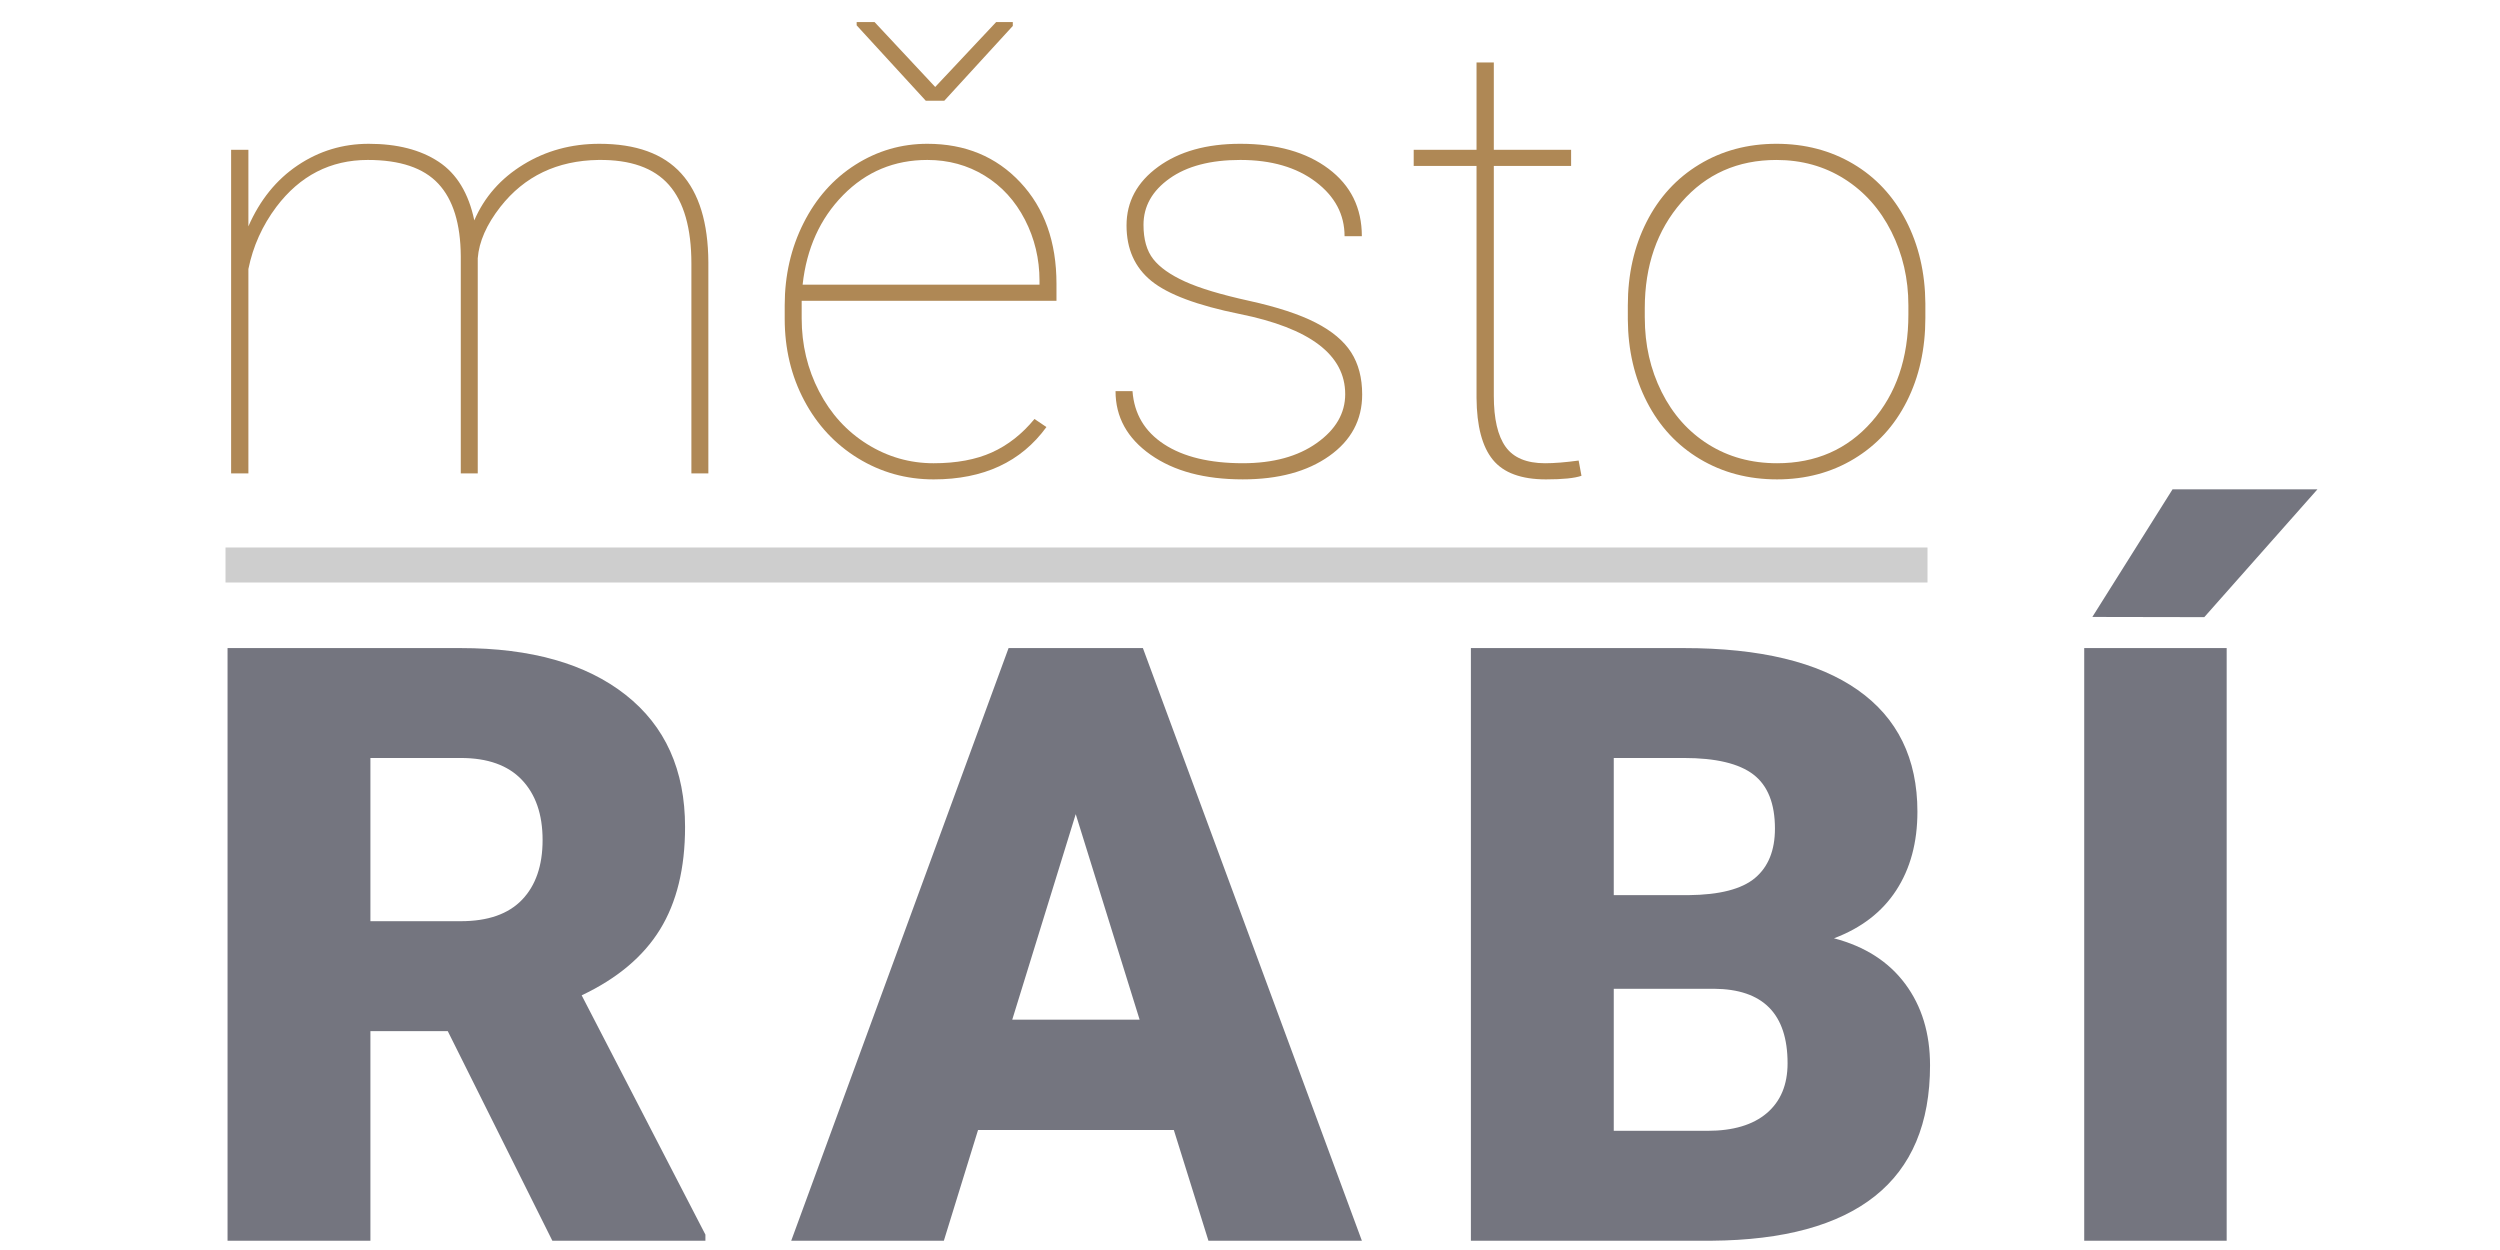
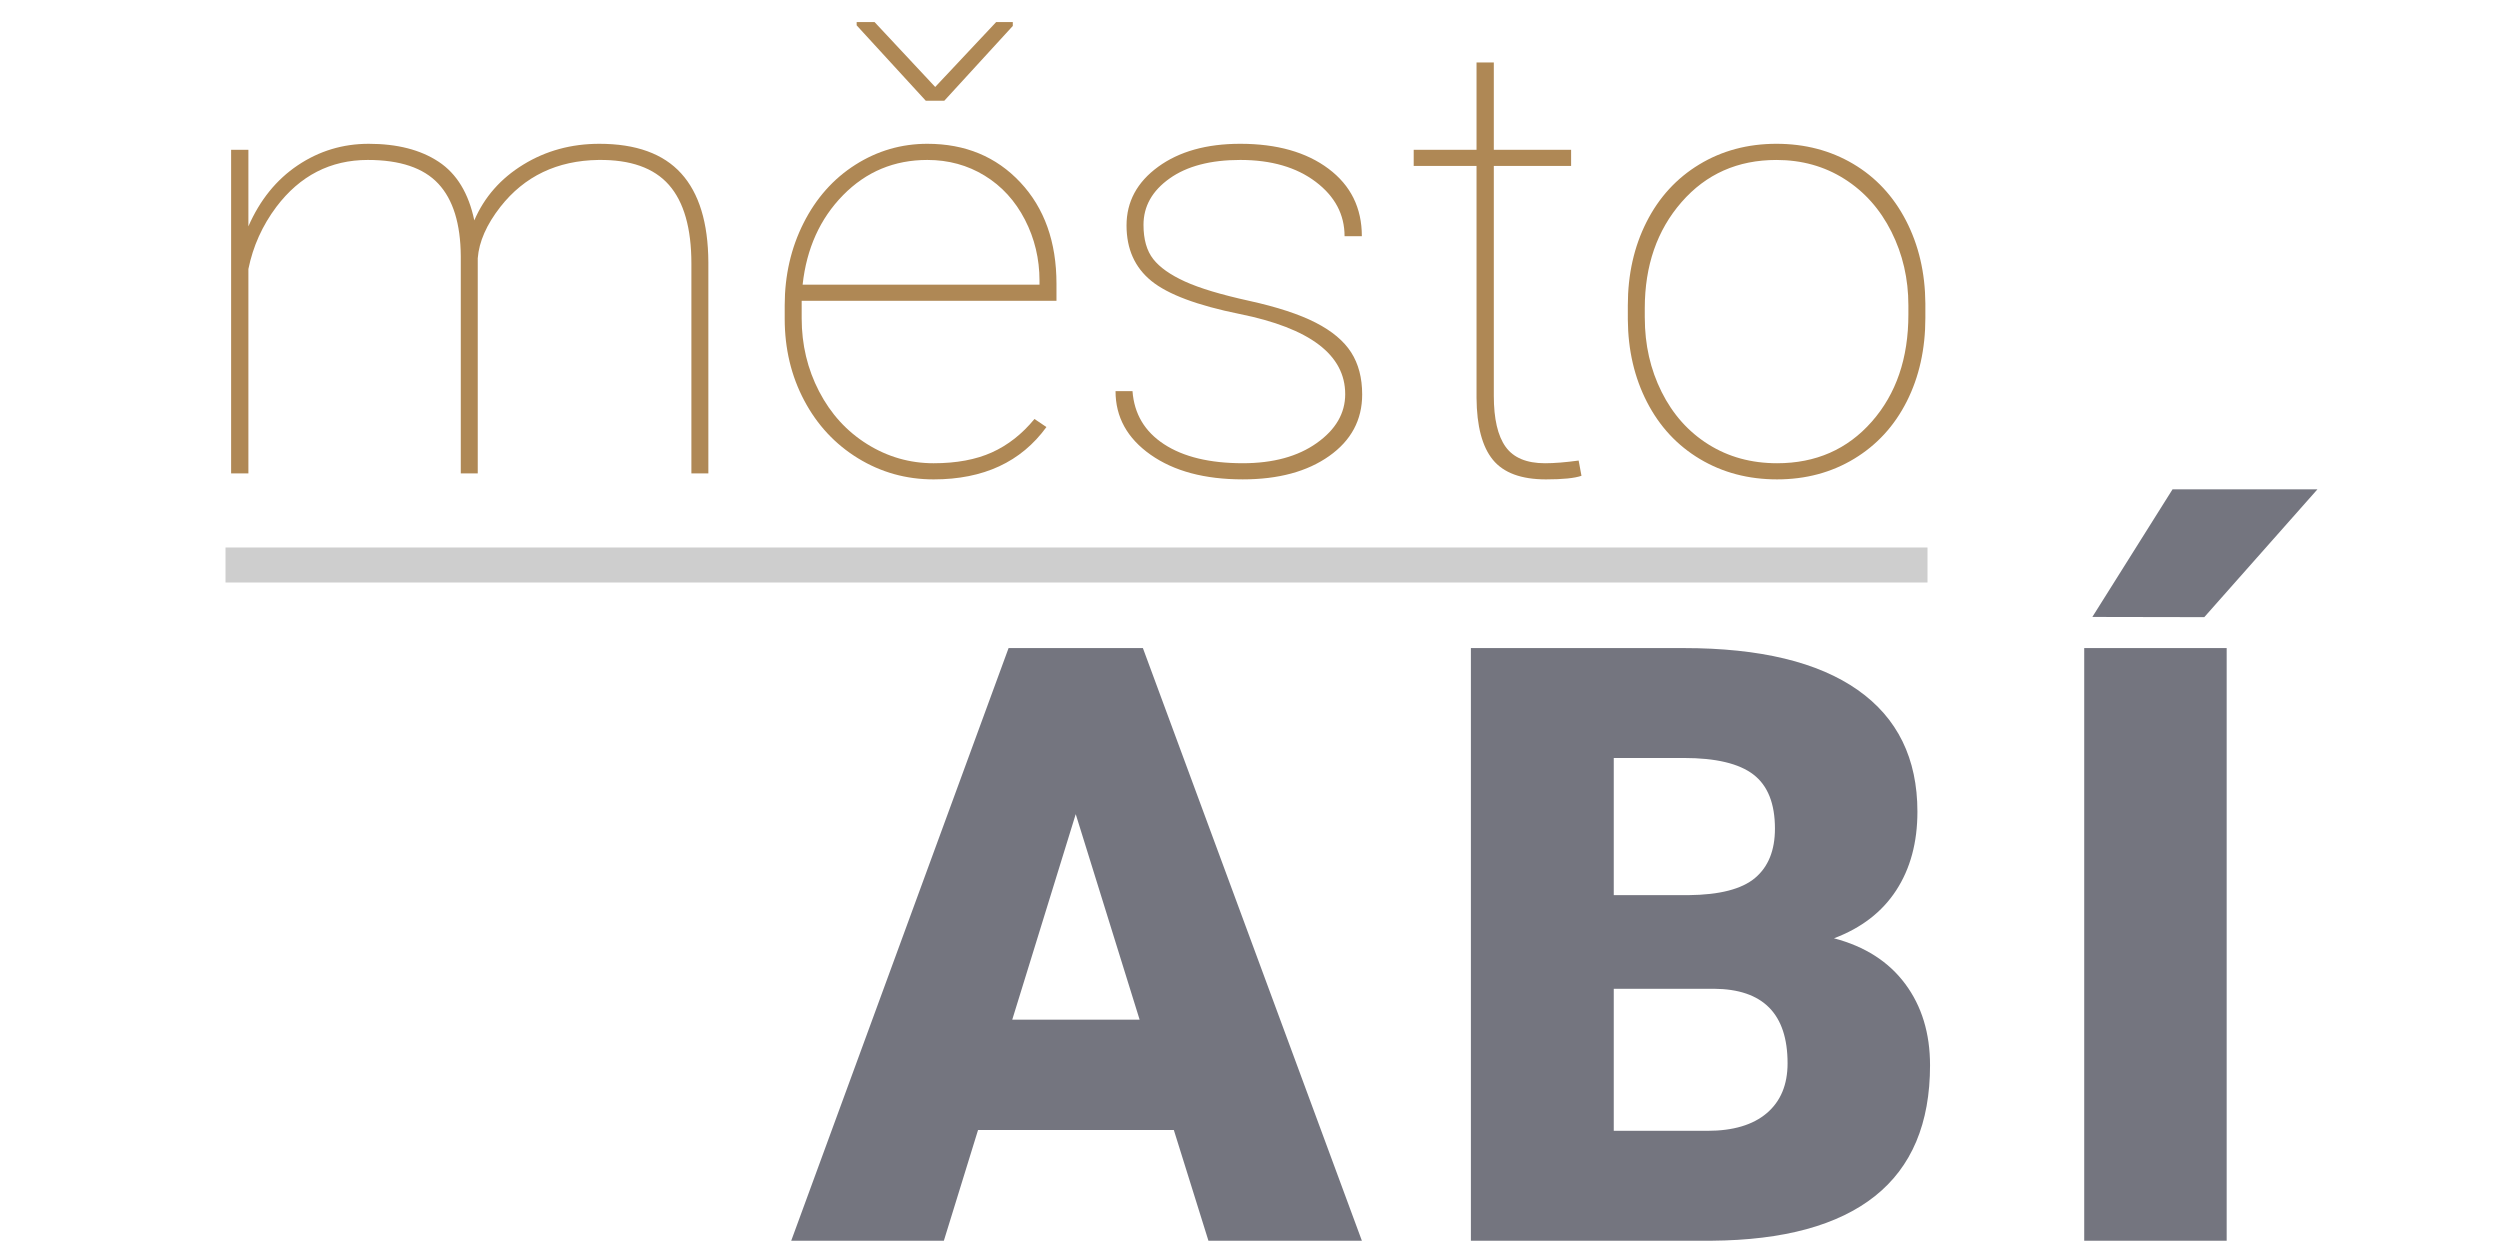
<svg xmlns="http://www.w3.org/2000/svg" version="1.1" x="0px" y="0px" width="500px" height="250px" viewBox="-45 -4.413 500 250" enable-background="new -45 -4.413 500 250" xml:space="preserve">
  <defs>
</defs>
-   <path fill="#74757F" d="M44.551,201.808H29.083v41.925H0.509v-118.53h46.647c14.056,0,25.045,3.117,32.97,9.352  c7.923,6.235,11.886,15.045,11.886,26.43c0,8.241-1.669,15.072-5.007,20.493c-3.338,5.422-8.562,9.813-15.671,13.174l24.748,47.859  v1.223h-30.61L44.551,201.808z M29.083,179.827h18.073c5.426,0,9.511-1.428,12.252-4.284c2.74-2.857,4.111-6.842,4.111-11.957  c0-5.113-1.384-9.127-4.152-12.037c-2.768-2.91-6.838-4.366-12.211-4.366H29.083V179.827z" />
  <path fill="#74757F" d="M189.767,221.59h-39.158l-6.838,22.143h-30.528l43.472-118.53h26.864l43.798,118.53h-30.69L189.767,221.59z   M157.447,199.527h25.48l-12.781-41.11L157.447,199.527z" />
  <path fill="#74757F" d="M249.178,243.732v-118.53h42.576c15.25,0,26.851,2.796,34.802,8.385c7.95,5.591,11.927,13.705,11.927,24.341  c0,6.134-1.412,11.371-4.233,15.712c-2.822,4.343-6.975,7.545-12.455,9.606c6.187,1.628,10.936,4.668,14.246,9.118  c3.31,4.45,4.966,9.878,4.966,16.281c0,11.614-3.677,20.339-11.03,26.173c-7.355,5.835-18.25,8.806-32.686,8.914H249.178z   M277.752,174.617h14.897c6.24-0.054,10.691-1.197,13.352-3.43c2.658-2.231,3.988-5.524,3.988-9.88  c0-5.008-1.438-8.614-4.314-10.818c-2.877-2.204-7.518-3.307-13.921-3.307h-14.002V174.617z M277.752,193.341v28.411h18.724  c5.155,0,9.118-1.181,11.886-3.541c2.768-2.361,4.152-5.685,4.152-9.973c0-9.877-4.913-14.843-14.735-14.897H277.752z" />
  <path fill="#74757F" d="M400.335,243.732h-28.492v-118.53h28.492V243.732z M389.508,93.453h28.981l-22.632,25.563l-22.387-0.041  L389.508,93.453z" />
  <path fill="#AF8855" d="M50.55,90.269h-3.394V46.82c-0.042-6.494-1.539-11.325-4.493-14.492c-2.953-3.167-7.656-4.751-14.106-4.751  c-7.457,0-13.552,3.127-18.286,9.382c-2.807,3.746-4.671,7.89-5.592,12.431v40.878H1.223V25.543h3.456v15.314  c2.303-5.264,5.592-9.332,9.865-12.203c4.273-2.872,9.006-4.307,14.201-4.307c5.696,0,10.357,1.196,13.981,3.589  c3.623,2.393,6.001,6.302,7.132,11.725c2.011-4.666,5.278-8.384,9.803-11.156c4.524-2.771,9.592-4.158,15.206-4.158  c7.331,0,12.787,1.974,16.369,5.922c3.582,3.948,5.393,9.87,5.435,17.767v42.233h-3.393V48.315c0-7.091-1.498-12.341-4.493-15.748  c-2.996-3.406-7.698-5.07-14.107-4.99c-8.253,0.12-14.788,3.247-19.605,9.382c-2.765,3.546-4.273,6.973-4.524,10.28V90.269z" />
  <path fill="#AF8855" d="M141.725,91.465c-5.488,0-10.525-1.406-15.112-4.217c-4.587-2.812-8.18-6.67-10.776-11.575  c-2.598-4.905-3.896-10.349-3.896-16.331v-2.692c0-5.982,1.257-11.465,3.77-16.45c2.514-4.985,5.97-8.873,10.368-11.665  c4.398-2.791,9.195-4.188,14.39-4.188c7.582,0,13.782,2.572,18.6,7.717c4.816,5.145,7.226,11.904,7.226,20.279v3.41h-50.96v3.523  c0,5.254,1.163,10.122,3.487,14.6c2.325,4.478,5.53,7.991,9.614,10.539s8.514,3.821,13.29,3.821c4.565,0,8.452-0.723,11.656-2.168  c3.205-1.446,6.042-3.674,8.515-6.685l2.388,1.615C159.214,87.976,151.695,91.465,141.725,91.465z M140.469,27.577  c-6.62,0-12.232,2.343-16.84,7.029c-4.608,4.687-7.311,10.658-8.106,17.916h47.379v-0.778c0-4.386-0.974-8.464-2.922-12.233  c-1.948-3.769-4.629-6.7-8.043-8.793C148.521,28.624,144.699,27.577,140.469,27.577z M142.04,12.981L154.23,0h3.33v0.777  l-13.698,14.955h-3.708L126.331,0.658V0h3.582L142.04,12.981z" />
  <path fill="#AF8855" d="M224.041,74.416c0-7.856-7.038-13.2-21.113-16.032c-8.462-1.714-14.348-3.918-17.657-6.61  c-3.31-2.692-4.964-6.391-4.964-11.097c0-4.746,2.105-8.653,6.315-11.725c4.21-3.07,9.687-4.606,16.432-4.606  c7.33,0,13.216,1.666,17.657,4.995c4.439,3.33,6.66,7.827,6.66,13.489h-3.456c0-4.346-1.927-7.976-5.78-10.887  c-3.855-2.911-8.882-4.367-15.081-4.367c-5.949,0-10.662,1.236-14.138,3.708c-3.478,2.473-5.215,5.563-5.215,9.272  c0,2.912,0.649,5.195,1.948,6.849c1.298,1.655,3.414,3.151,6.347,4.487c2.932,1.336,7.205,2.623,12.818,3.858  c5.613,1.236,10.054,2.692,13.322,4.367c3.267,1.675,5.633,3.659,7.101,5.952c1.466,2.294,2.199,5.095,2.199,8.405  c0,5.105-2.199,9.212-6.599,12.323c-4.398,3.111-10.158,4.666-17.28,4.666c-7.625,0-13.772-1.645-18.442-4.935  c-4.671-3.29-7.006-7.527-7.006-12.712h3.394c0.334,4.546,2.439,8.086,6.315,10.618c3.874,2.533,9.121,3.799,15.74,3.799  c6.074,0,11.006-1.346,14.798-4.038C222.146,81.505,224.041,78.245,224.041,74.416z" />
  <path fill="#AF8855" d="M253.763,8.076v17.467h15.458v3.23h-15.458v45.988c0,4.591,0.785,7.985,2.356,10.181  c1.57,2.195,4.199,3.293,7.886,3.293c1.843,0,4.084-0.18,6.724-0.539l0.565,3.051c-1.383,0.479-3.75,0.718-7.101,0.718  c-4.943,0-8.482-1.307-10.619-3.922c-2.137-2.614-3.227-6.736-3.268-12.365V28.773h-12.567v-3.23h12.567V8.076H253.763z" />
  <path fill="#AF8855" d="M280.566,56.649c0-6.181,1.246-11.734,3.738-16.66c2.492-4.925,6.011-8.764,10.557-11.516  c4.545-2.751,9.687-4.127,15.427-4.127c5.696,0,10.808,1.336,15.332,4.008c4.524,2.672,8.053,6.461,10.588,11.366  c2.534,4.905,3.822,10.429,3.864,16.57v2.872c0,6.221-1.236,11.785-3.707,16.69c-2.473,4.905-5.98,8.733-10.525,11.485  c-4.546,2.751-9.688,4.127-15.426,4.127c-5.74,0-10.882-1.355-15.427-4.068c-4.546-2.711-8.074-6.51-10.588-11.396  c-2.514-4.885-3.792-10.379-3.833-16.48V56.649z M283.96,59.162c0,5.384,1.12,10.319,3.361,14.806  c2.24,4.486,5.361,7.986,9.362,10.498c4,2.513,8.577,3.769,13.73,3.769c7.749,0,14.064-2.771,18.944-8.315  c4.88-5.542,7.321-12.682,7.321-21.416v-1.854c0-5.303-1.132-10.208-3.394-14.716c-2.262-4.506-5.395-8.025-9.395-10.558  c-4-2.532-8.535-3.798-13.604-3.798c-7.751,0-14.075,2.812-18.977,8.435s-7.352,12.702-7.352,21.236V59.162z" />
  <line fill="none" stroke="#CECECE" stroke-width="7" stroke-miterlimit="10" x1="0.101" y1="108.587" x2="340.5" y2="108.587" />
  <line fill="none" x1="365.267" y1="2.987" x2="364.733" y2="180.054" />
</svg>